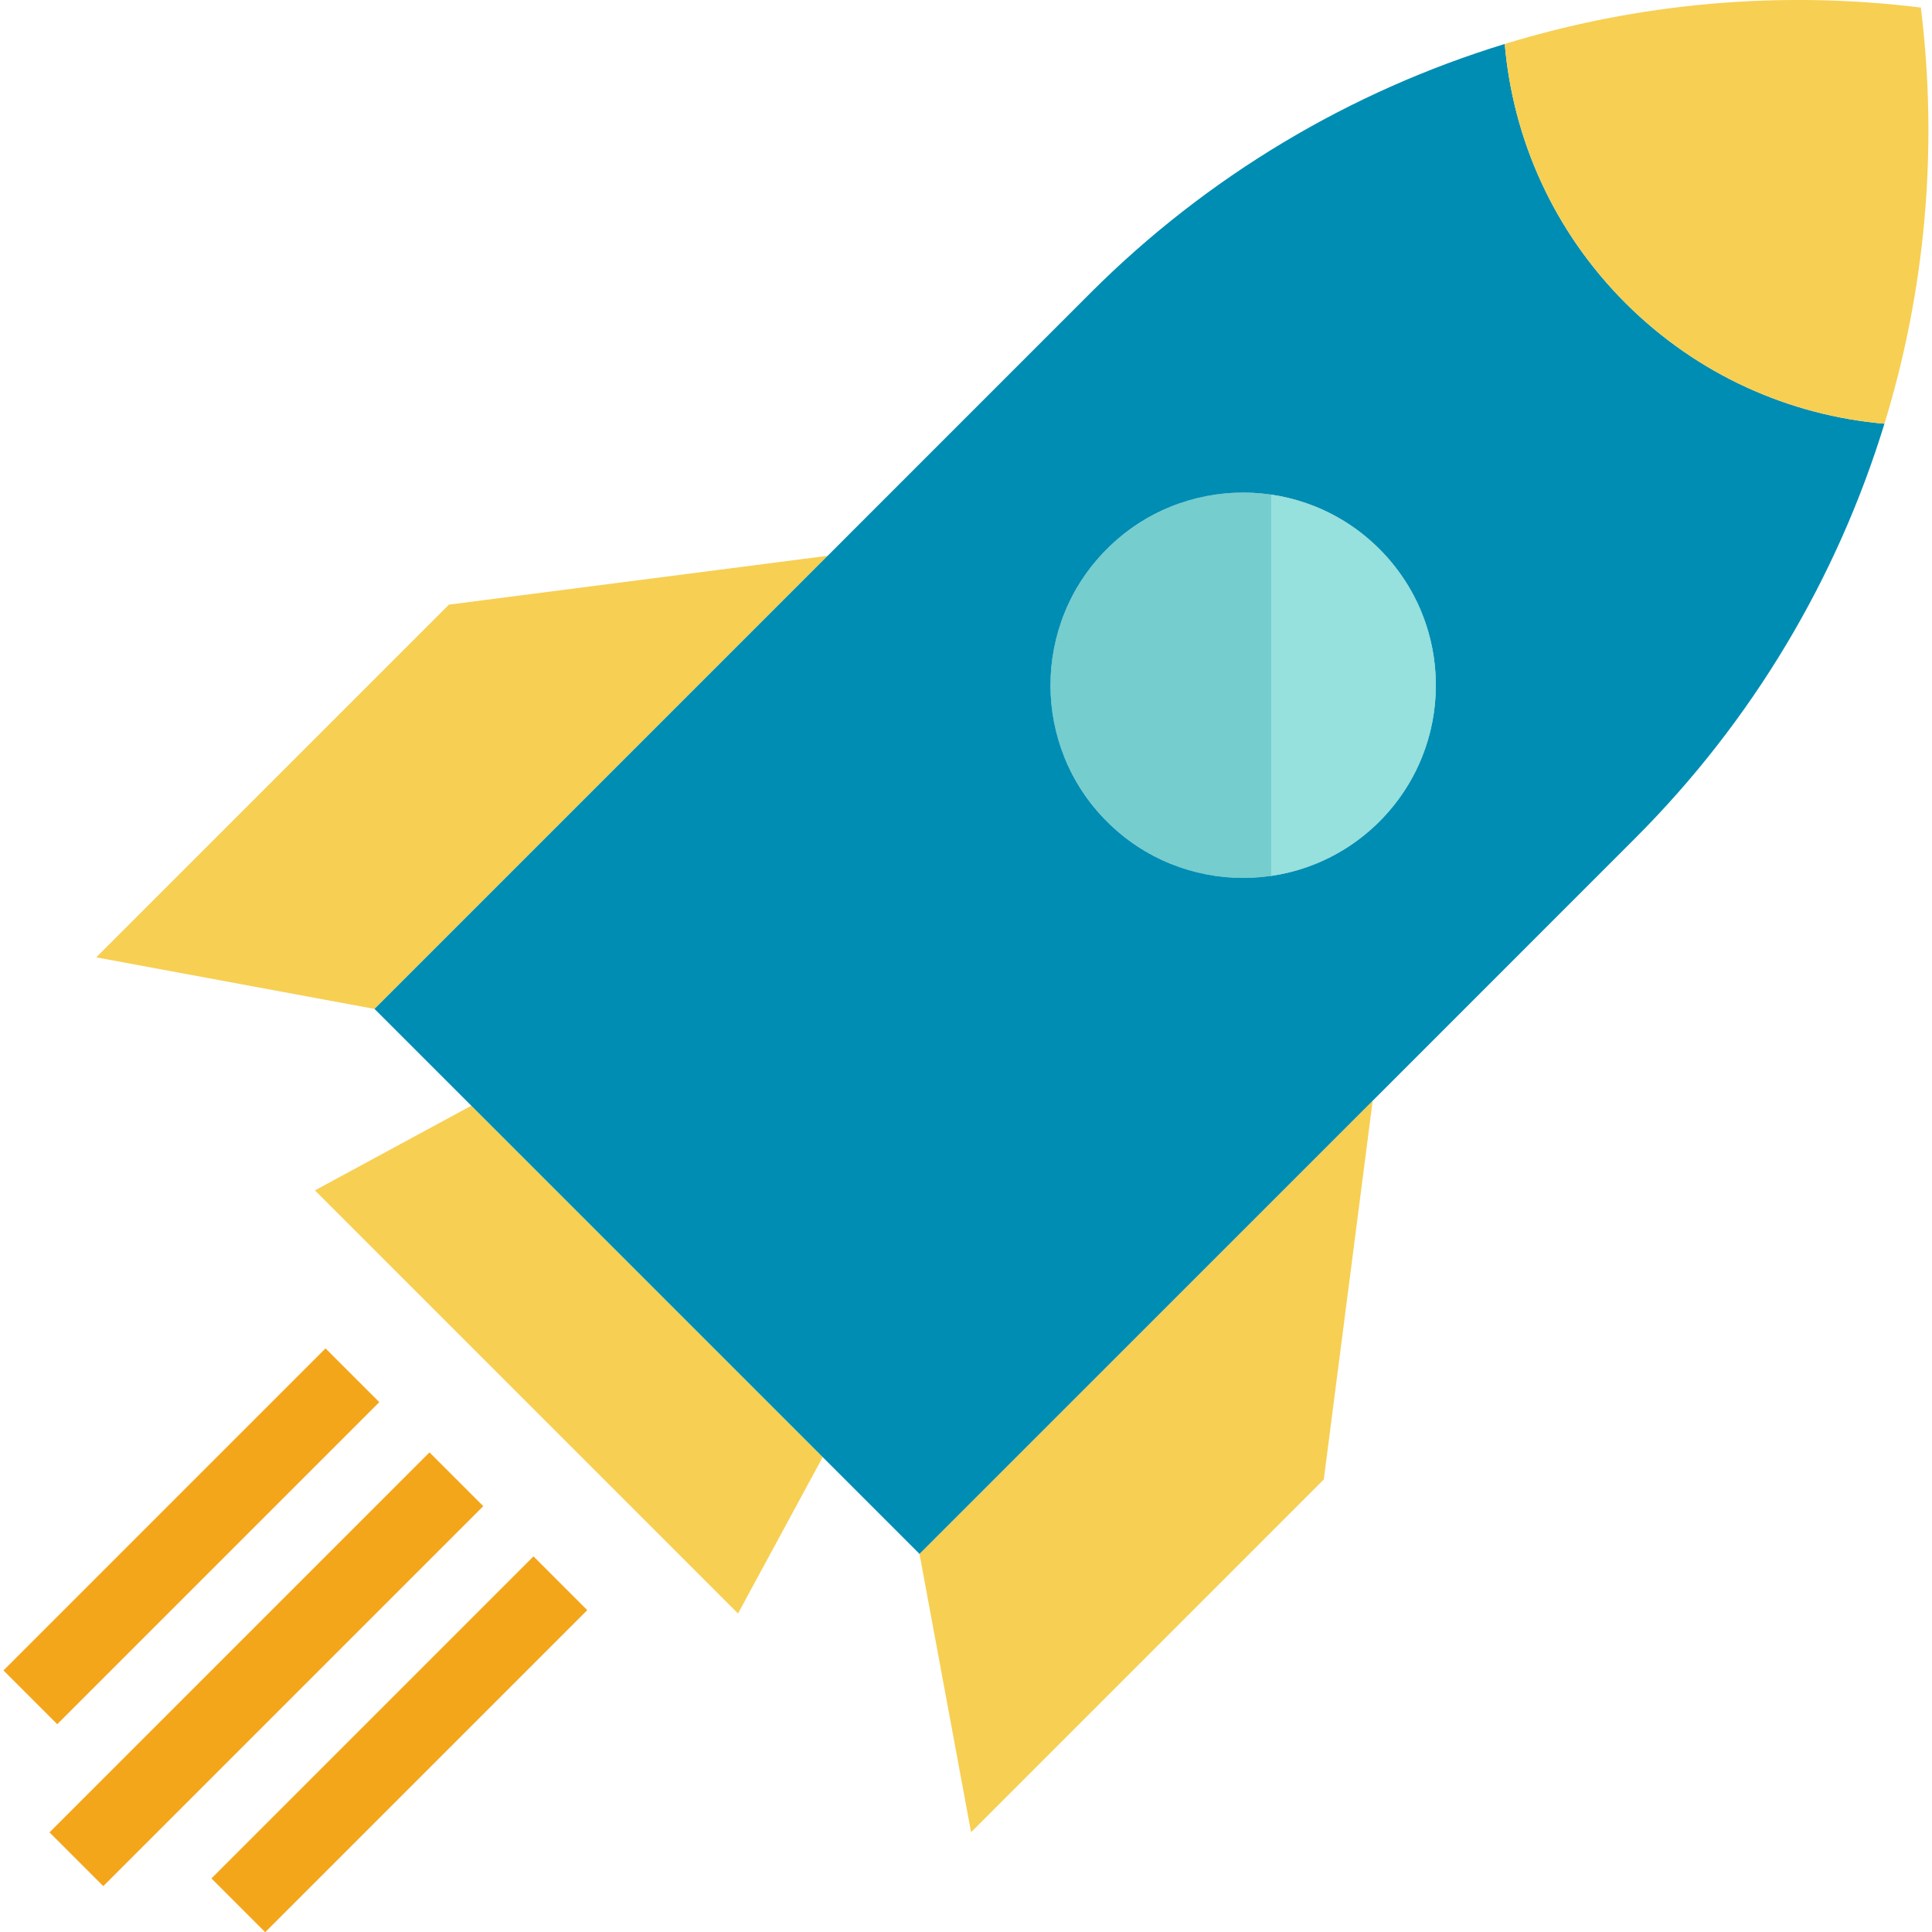
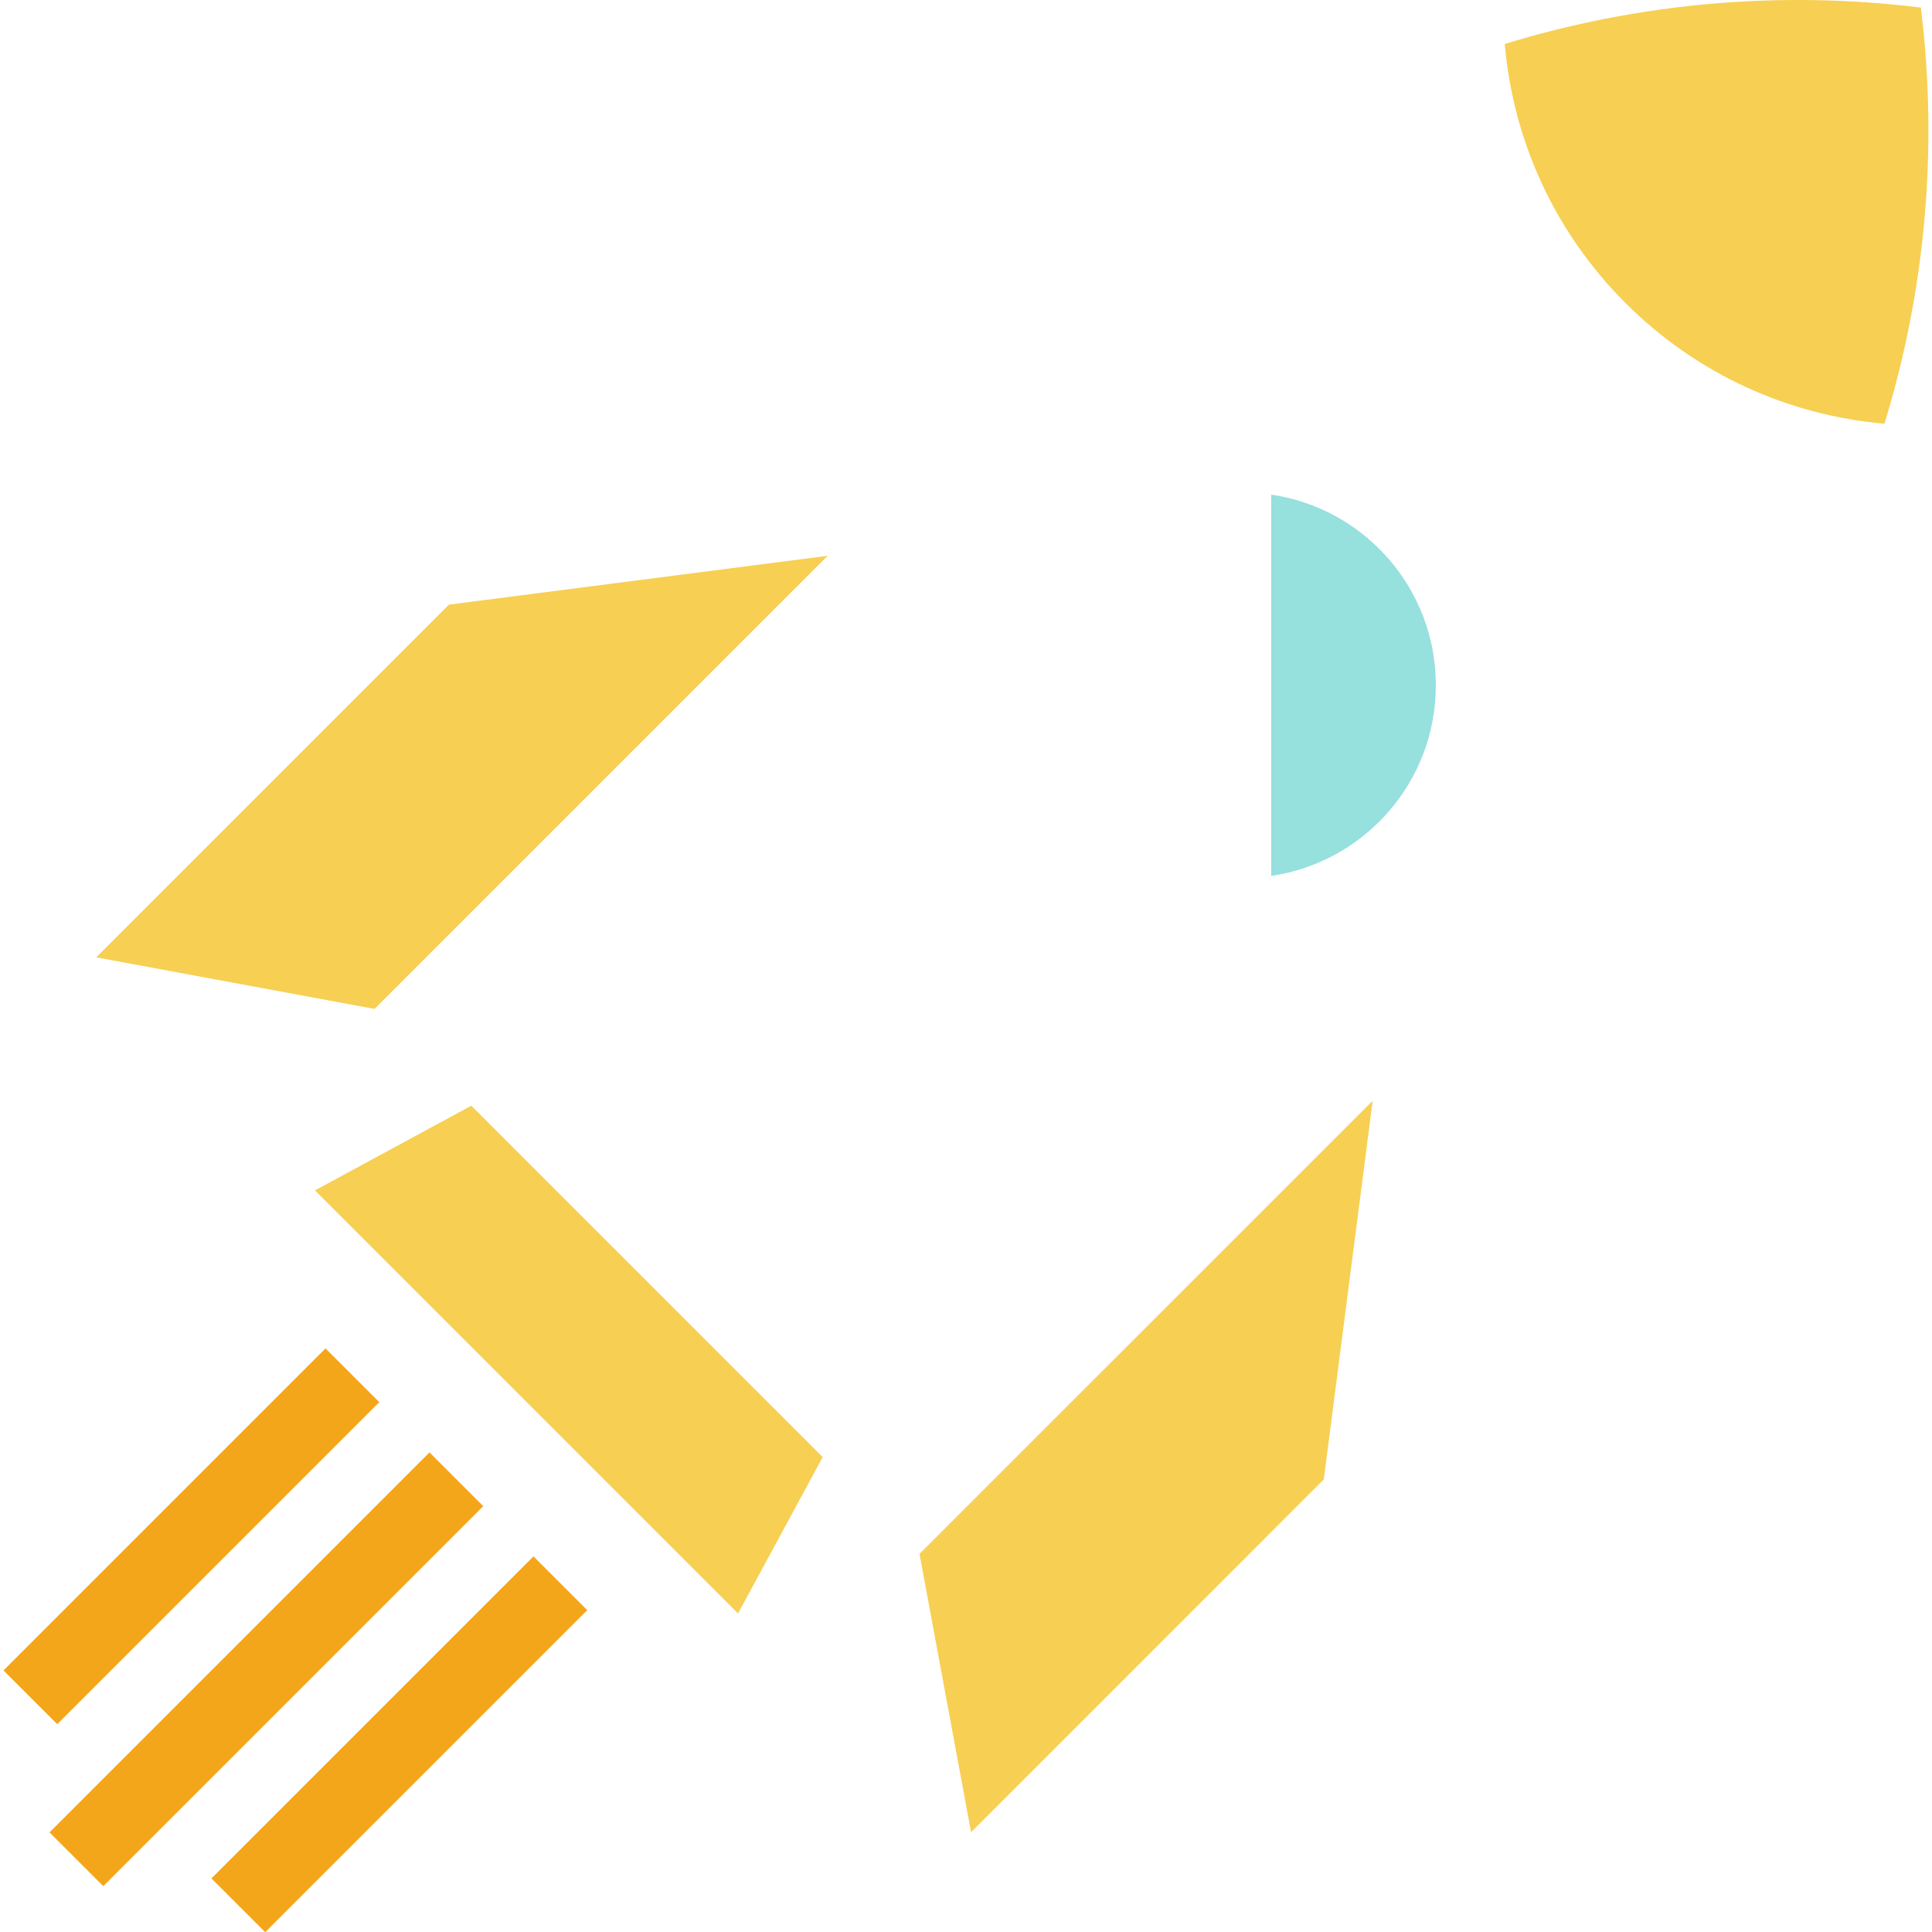
<svg xmlns="http://www.w3.org/2000/svg" xmlns:ns1="http://sodipodi.sourceforge.net/DTD/sodipodi-0.dtd" xmlns:ns2="http://www.inkscape.org/namespaces/inkscape" version="1.1" id="Layer_1" x="0px" y="0px" viewBox="0 0 381.019 381.019" style="enable-background:new 0 0 381.019 381.019;" xml:space="preserve" ns1:docname="iscriviti.svg" ns2:version="0.92.1 r15371">
  <defs id="defs59" />
  <ns1:namedview pagecolor="#ffffff" bordercolor="#666666" borderopacity="1" objecttolerance="10" gridtolerance="10" guidetolerance="10" ns2:pageopacity="0" ns2:pageshadow="2" ns2:window-width="1920" ns2:window-height="1017" id="namedview57" showgrid="false" ns2:zoom="3.5038084" ns2:cx="70.916342" ns2:cy="92.313818" ns2:window-x="-8" ns2:window-y="-8" ns2:window-maximized="1" ns2:current-layer="g24" />
  <g id="g24">
    <polygon style="fill:#F7CF52;" points="162.25,287.362 145.55,318.202 62.11,234.762 92.95,218.062  " id="polygon2" />
-     <path style="fill:#76CDCE;" d="M250.693,172.74c-1.796,0.269-3.642,0.403-5.523,0.403c-20.987,0-38-17.013-38-38s17.013-38,38-38   c1.881,0,3.726,0.134,5.523,0.403c18.371,2.673,32.477,18.491,32.477,37.597S269.063,170.067,250.693,172.74z" id="path4" />
    <polygon style="fill:#F7CF52;" points="163.22,109.612 73.86,198.972 18.98,188.802 88.54,119.242  " id="polygon6" />
    <polygon style="fill:#F7CF52;" points="270.71,217.092 261.07,291.772 191.51,361.342 181.34,306.452  " id="polygon8" />
-     <path style="fill:#008DB3;" d="M320.56,59.752c14.27,14.26,32.44,22.19,51.08,23.81c-9.34,30.47-26.03,58.62-49.14,81.73   l-51.79,51.8l-89.37,89.36l-19.09-19.09l-69.3-69.3l-19.09-19.09l89.36-89.36h0.01l51.79-51.8c23.12-23.12,51.27-39.81,81.74-49.14   C298.37,27.312,306.3,45.482,320.56,59.752z M272.04,162.012c14.84-14.84,14.84-38.9,0-53.74s-38.9-14.84-53.74,0   s-14.84,38.9,0,53.74C233.14,176.852,257.2,176.852,272.04,162.012z" id="path10" />
    <path style="fill:#F7CF52;" d="M378.82,1.492c3.45,27.92,0.86,55.86-7.18,82.07c-18.64-1.62-36.81-9.55-51.08-23.81   c-14.26-14.27-22.19-32.44-23.8-51.08C322.98,0.632,350.91-1.958,378.82,1.492z" id="path12" />
    <rect x="45.065" y="276.162" transform="matrix(-0.707 -0.707 0.707 -0.707 -143.018 599.083)" style="fill:#f4a61b;fill-opacity:1" width="15" height="105.999" id="rect14" />
    <rect x="71.285" y="299.035" transform="matrix(-0.707 -0.707 0.707 -0.707 -108.717 642.874)" style="fill:#f4a61b;fill-opacity:1" width="15" height="89.837" id="rect16" />
    <rect x="30.272" y="258.023" transform="matrix(-0.707 -0.707 0.707 -0.707 -149.731 543.862)" style="fill:#f4a61b;fill-opacity:1" width="15" height="89.837" id="rect18" />
    <g id="g22">
      <path style="fill:#96E0DE;" d="M250.693,172.74V97.546c18.371,2.673,32.477,18.491,32.477,37.597S269.063,170.067,250.693,172.74z    " id="path20" />
    </g>
  </g>
  <g id="g26" />
  <g id="g28" />
  <g id="g30" />
  <g id="g32" />
  <g id="g34" />
  <g id="g36" />
  <g id="g38" />
  <g id="g40" />
  <g id="g42" />
  <g id="g44" />
  <g id="g46" />
  <g id="g48" />
  <g id="g50" />
  <g id="g52" />
  <g id="g54" />
</svg>